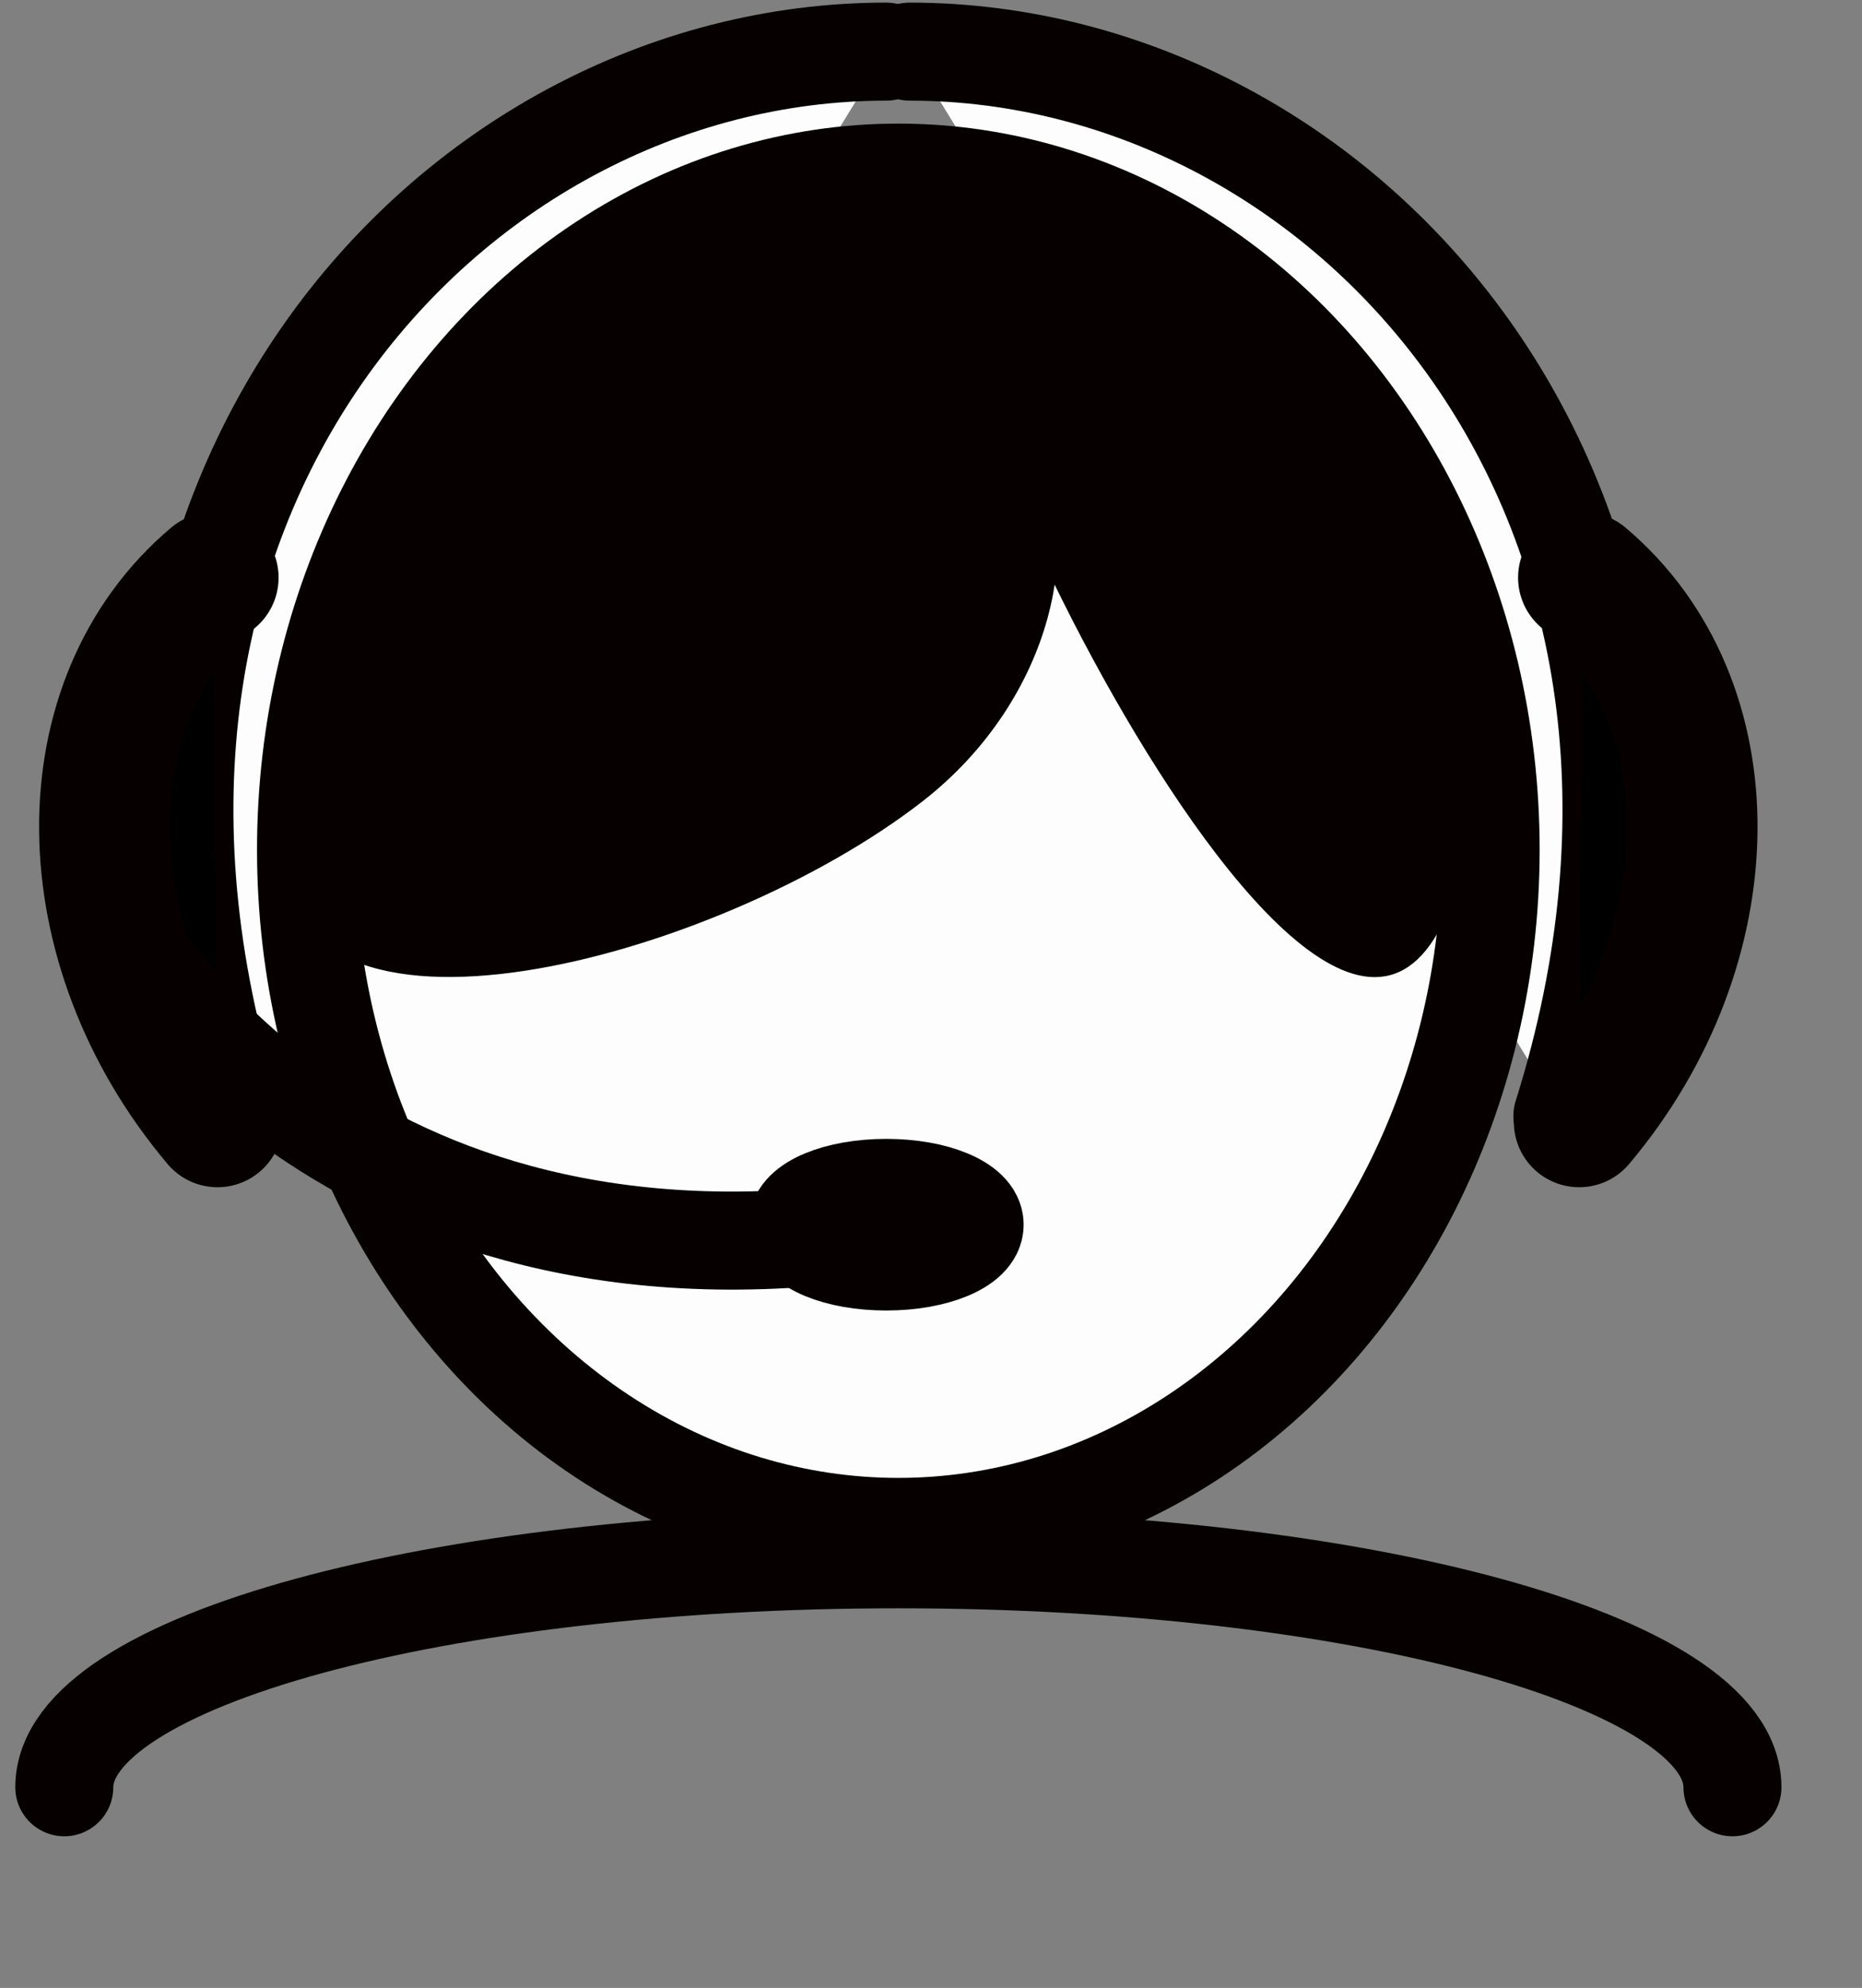
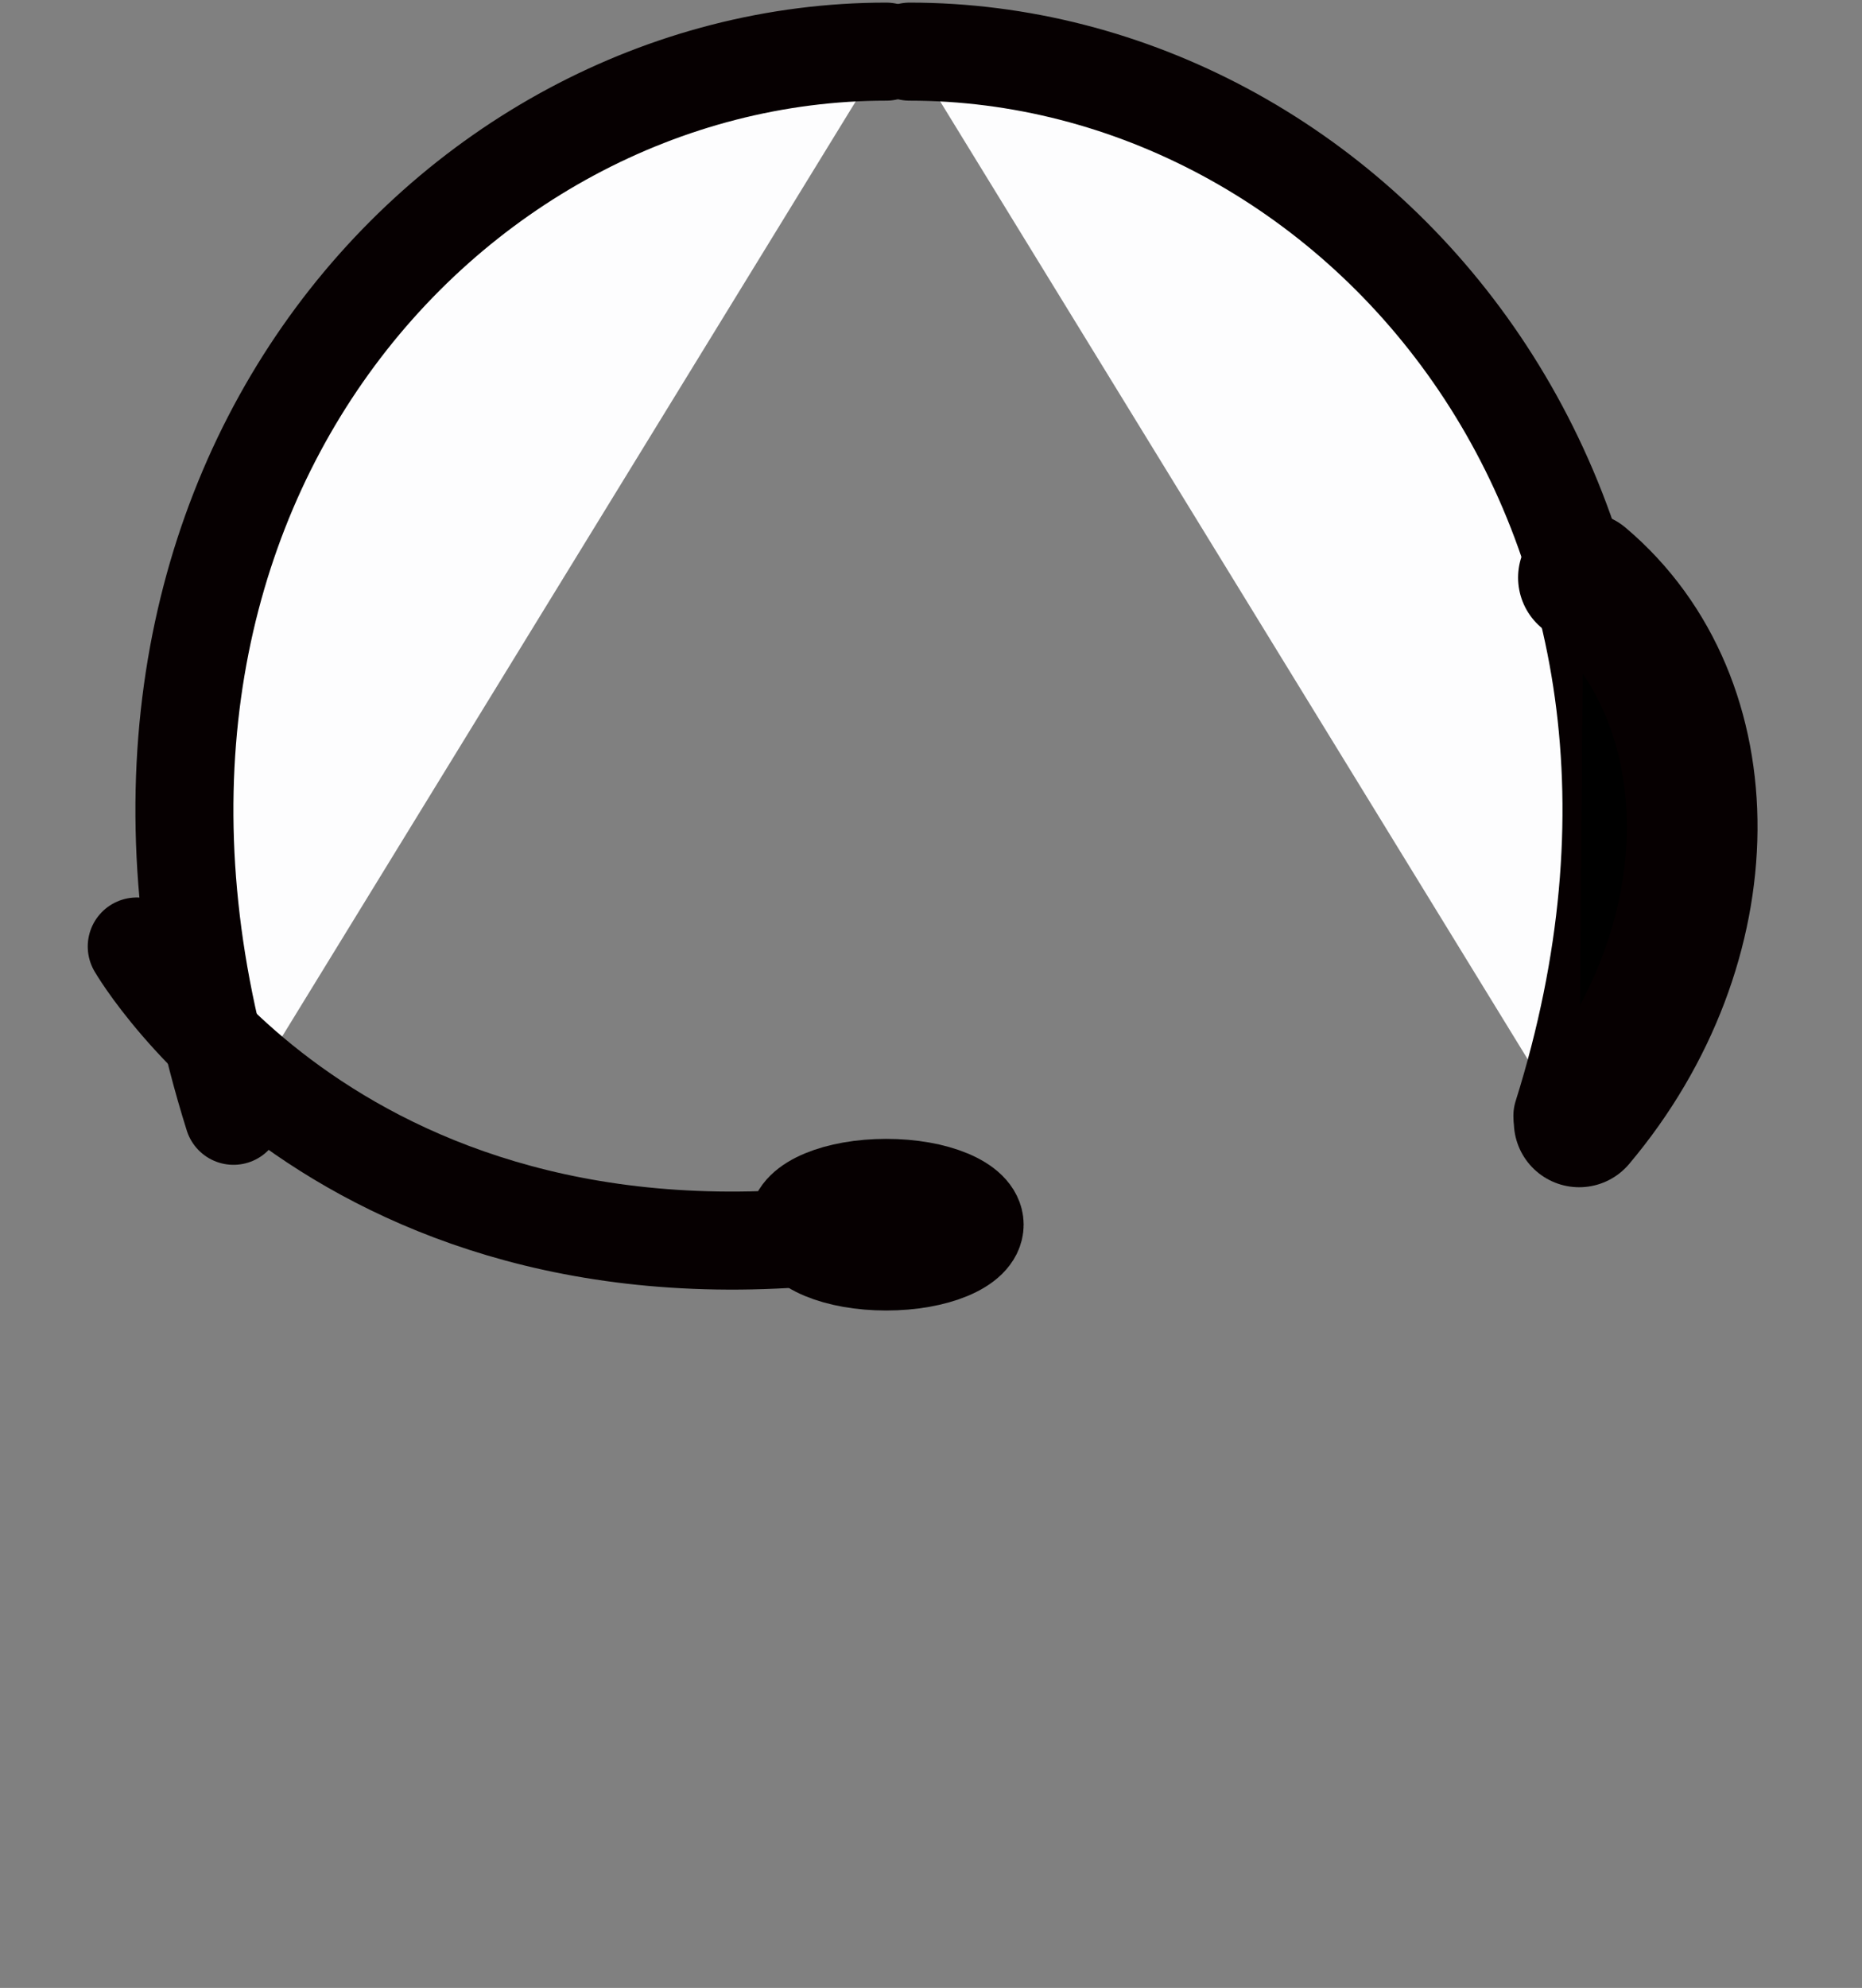
<svg xmlns="http://www.w3.org/2000/svg" version="1.1" id="レイヤー_1" width="28.5" height="30.414" viewBox="0 0 28.5 30.414" overflow="visible" enable-background="new 0 0 28.5 30.414" xml:space="preserve">
  <rect x="0" y="0" width="28.5" height="30.414" fill="#808080" stroke="none" />
  <g>
    <path fill="#FDFDFE" stroke="#060001" stroke-width="1.5" stroke-linecap="round" stroke-linejoin="bevel" d="M23.914,17.071   C26.856,7.712,20.668,0.79,13.923,0.79" />
    <path fill="#FDFDFE" stroke="#060001" stroke-width="1.5" stroke-linecap="round" stroke-linejoin="bevel" d="M3.574,17.071   C0.633,7.712,6.821,0.79,13.565,0.79" />
-     <ellipse fill="#FDFDFE" stroke="#060001" stroke-width="1.5" stroke-linecap="round" stroke-linejoin="bevel" cx="13.75" cy="13.001" rx="9.066" ry="10.36" />
-     <path stroke="#060001" stroke-width="2" stroke-linecap="round" stroke-linejoin="bevel" d="M3.264,8.837   c-2.246,1.894-2.217,5.622,0.065,8.327" />
    <path fill="none" stroke="#060001" stroke-width="1.5" stroke-linecap="round" stroke-linejoin="bevel" d="M2.093,14.481   c0,0,3.316,5.742,11.842,4.253" />
    <ellipse stroke="#060001" stroke-width="1.5" stroke-linecap="round" stroke-linejoin="bevel" cx="13.565" cy="18.737" rx="1.353" ry="0.563" />
-     <path fill="none" stroke="#060001" stroke-width="1.5" stroke-linecap="round" stroke-linejoin="bevel" d="M0.984,27.344   c0-1.927,5.716-3.488,12.766-3.488c7.051,0,12.767,1.562,12.767,3.488" />
    <path stroke="#060001" stroke-width="2" stroke-linecap="round" stroke-linejoin="bevel" d="M24.236,8.837   c2.245,1.894,2.216,5.622-0.065,8.327" />
-     <path fill="#060001" d="M22.445,13.001c-1.664,7.77-9.646-10.505-6.66-6.106c0.861,1.269,0.351,3.799-1.666,5.366   c-3.136,2.438-9.806,4.223-9.806,0.74c0-5.723,4.059-10.361,9.066-10.361S23.644,7.406,22.445,13.001z" />
  </g>
</svg>